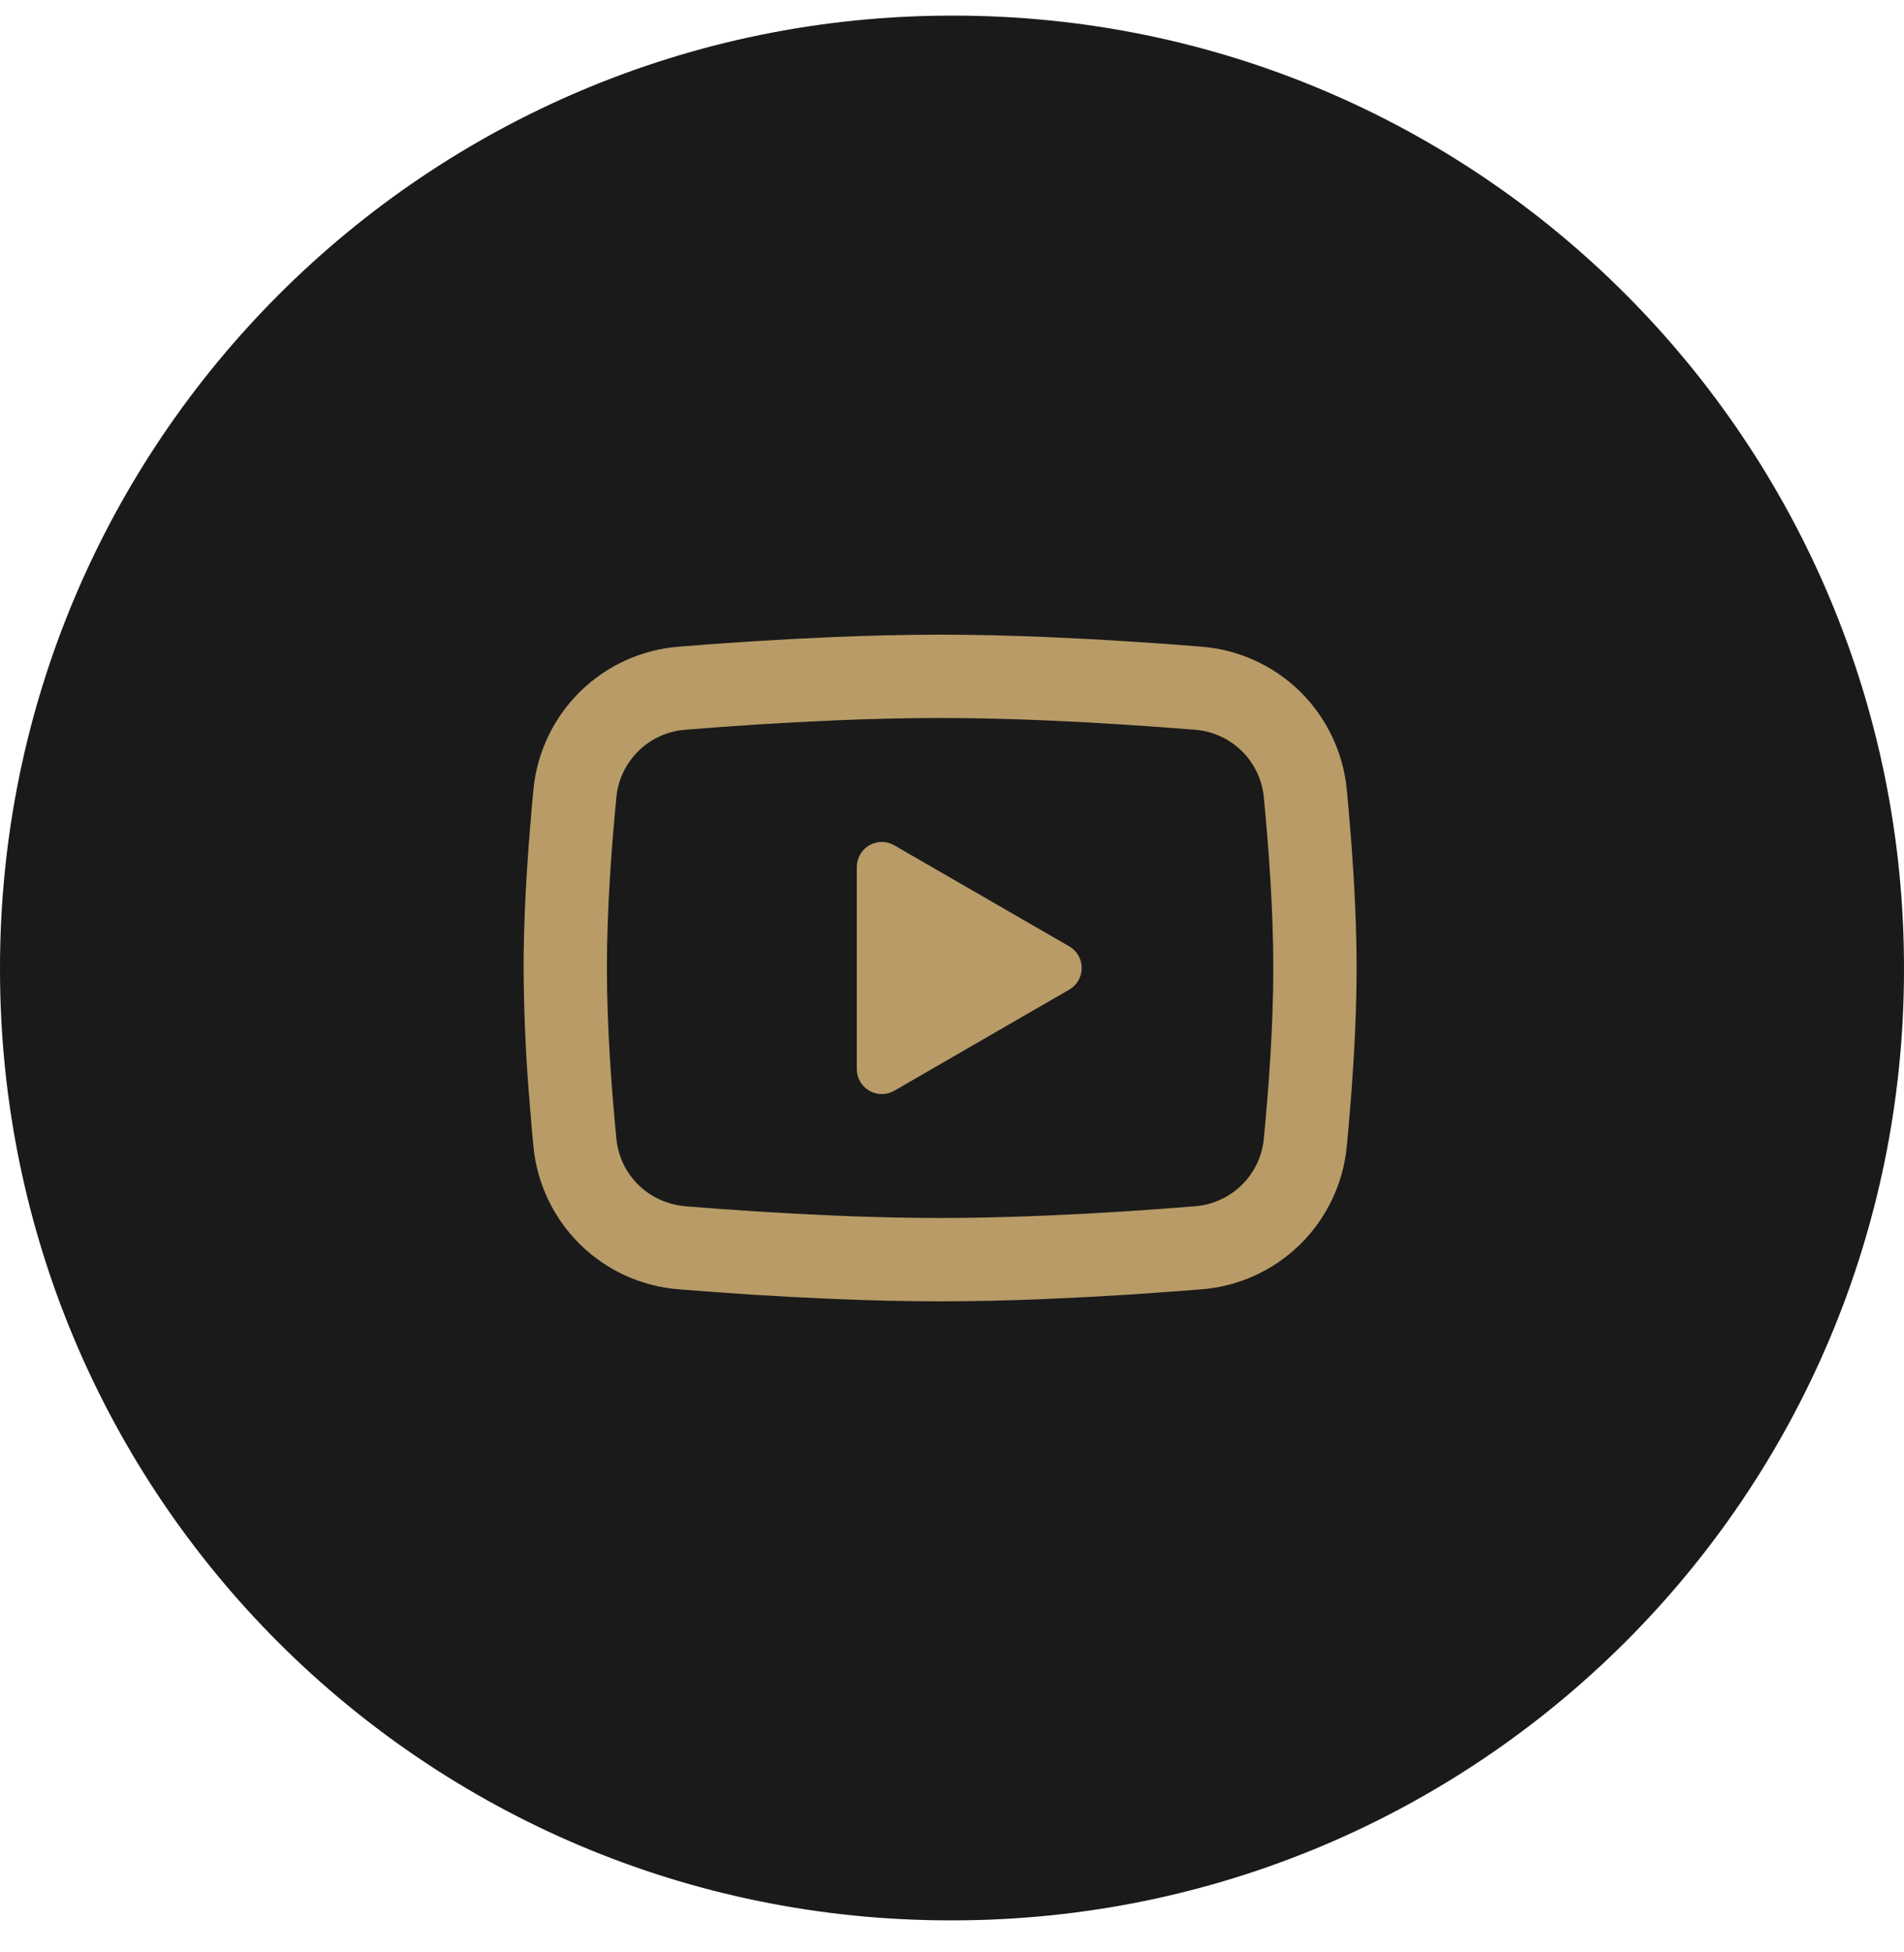
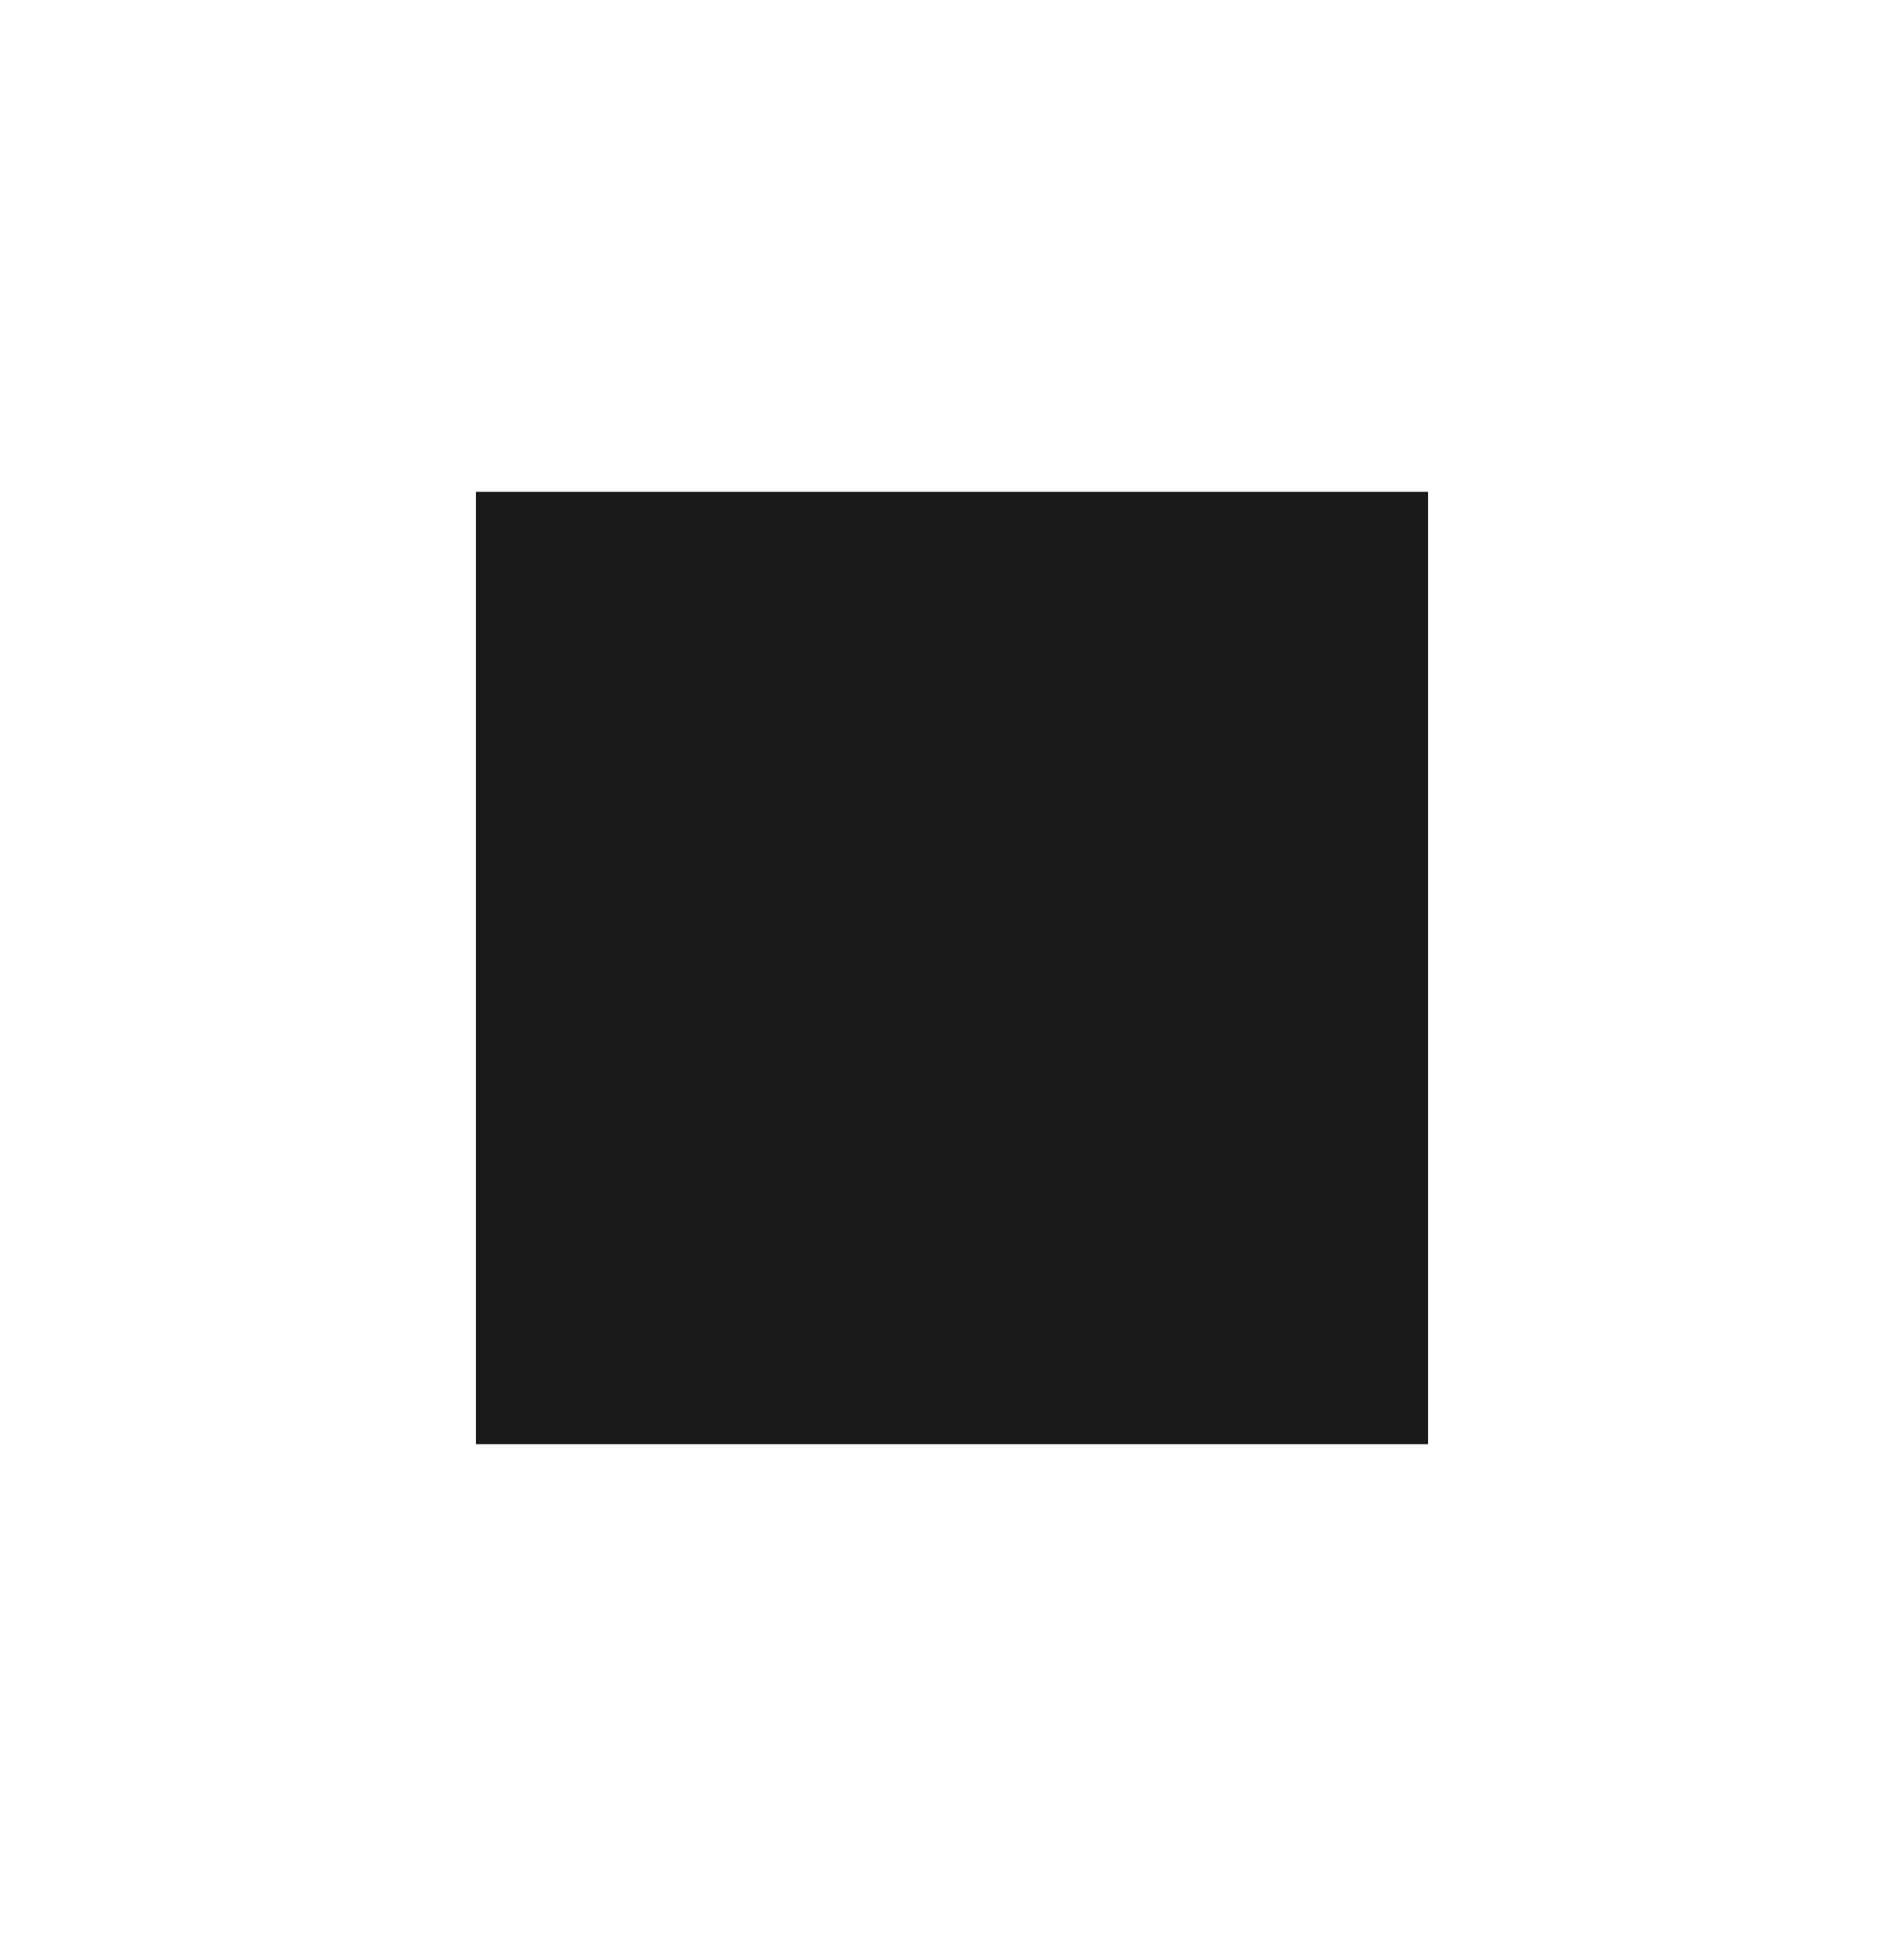
<svg xmlns="http://www.w3.org/2000/svg" width="40" height="41" viewBox="0 0 40 41" fill="none">
-   <path d="M20 0.328C8.954 0.328 0 9.282 0 20.328V20.358C0 31.404 8.924 40.328 19.97 40.328H20C31.046 40.328 40 31.404 40 20.358V20.328C40 9.282 31.076 0.328 20.03 0.328H20Z" fill="#1A1A1A" />
  <path d="M10 10.328H30V30.328H10V10.328Z" fill="#1A1A1A" />
-   <path d="M10 10.328H30V30.328H10V10.328Z" fill="#1A1A1A" />
-   <path d="M19.75 13.328C20.498 13.328 21.265 13.347 22.009 13.379L22.888 13.421L23.729 13.471L24.516 13.524L25.235 13.58C26.016 13.639 26.751 13.973 27.31 14.52C27.869 15.068 28.217 15.796 28.293 16.575L28.328 16.947L28.393 17.743C28.454 18.569 28.5 19.468 28.5 20.328C28.5 21.188 28.454 22.088 28.393 22.913L28.328 23.709L28.293 24.081C28.217 24.86 27.869 25.588 27.31 26.136C26.75 26.684 26.015 27.017 25.235 27.076L24.517 27.131L23.73 27.186L22.888 27.235L22.009 27.277C21.257 27.31 20.503 27.327 19.75 27.328C18.997 27.327 18.243 27.31 17.491 27.277L16.612 27.235L15.771 27.186L14.984 27.131L14.265 27.076C13.484 27.017 12.749 26.684 12.19 26.136C11.631 25.588 11.283 24.86 11.207 24.081L11.172 23.709L11.107 22.913C11.04 22.053 11.005 21.191 11 20.328C11 19.468 11.046 18.569 11.107 17.743L11.172 16.947L11.207 16.575C11.283 15.796 11.631 15.069 12.19 14.521C12.749 13.973 13.483 13.64 14.264 13.58L14.982 13.524L15.77 13.471L16.611 13.421L17.49 13.379C18.243 13.346 18.996 13.329 19.75 13.328ZM19.75 15.078C19.028 15.078 18.285 15.097 17.562 15.127L16.707 15.168L15.885 15.216L15.113 15.269L14.406 15.324C14.035 15.35 13.684 15.507 13.417 15.767C13.15 16.027 12.984 16.373 12.949 16.744C12.846 17.802 12.75 19.119 12.75 20.328C12.75 21.537 12.846 22.854 12.949 23.912C13.023 24.675 13.629 25.268 14.406 25.332L15.113 25.387L15.885 25.439L16.707 25.488L17.562 25.529C18.285 25.559 19.028 25.578 19.75 25.578C20.472 25.578 21.215 25.559 21.938 25.529L22.793 25.488L23.615 25.44L24.387 25.387L25.094 25.332C25.465 25.306 25.816 25.149 26.083 24.889C26.35 24.629 26.516 24.283 26.551 23.912C26.654 22.854 26.75 21.537 26.75 20.328C26.75 19.119 26.654 17.802 26.551 16.744C26.516 16.373 26.35 16.027 26.083 15.767C25.816 15.507 25.465 15.35 25.094 15.324L24.387 15.27L23.615 15.217L22.793 15.168L21.938 15.127C21.209 15.096 20.479 15.079 19.75 15.078ZM18 18.206C18 18.121 18.021 18.037 18.061 17.961C18.101 17.885 18.158 17.82 18.229 17.772C18.3 17.724 18.381 17.694 18.466 17.684C18.551 17.675 18.637 17.686 18.717 17.717L18.788 17.752L22.462 19.873C22.536 19.915 22.598 19.975 22.643 20.046C22.688 20.117 22.716 20.198 22.723 20.282C22.73 20.367 22.717 20.451 22.685 20.529C22.652 20.607 22.602 20.676 22.537 20.731L22.462 20.783L18.788 22.905C18.713 22.948 18.63 22.972 18.544 22.975C18.459 22.979 18.374 22.961 18.297 22.924C18.22 22.887 18.153 22.831 18.102 22.762C18.051 22.694 18.018 22.613 18.005 22.529L18 22.45V18.206Z" fill="#B89B67" />
</svg>